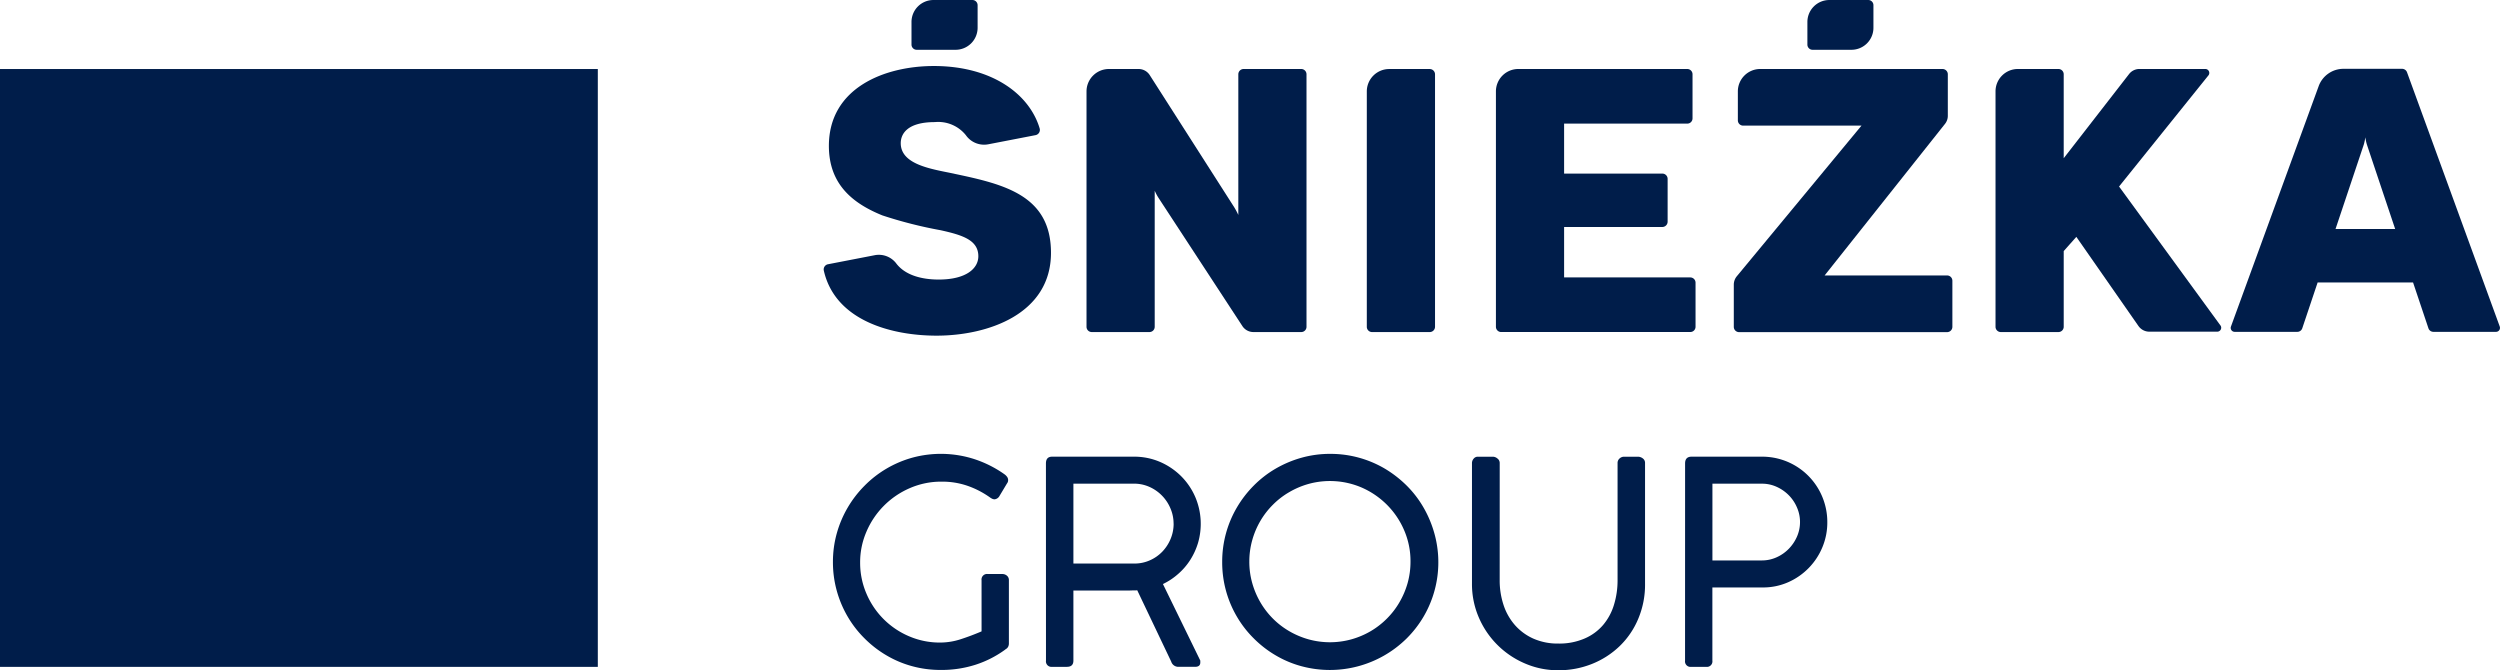
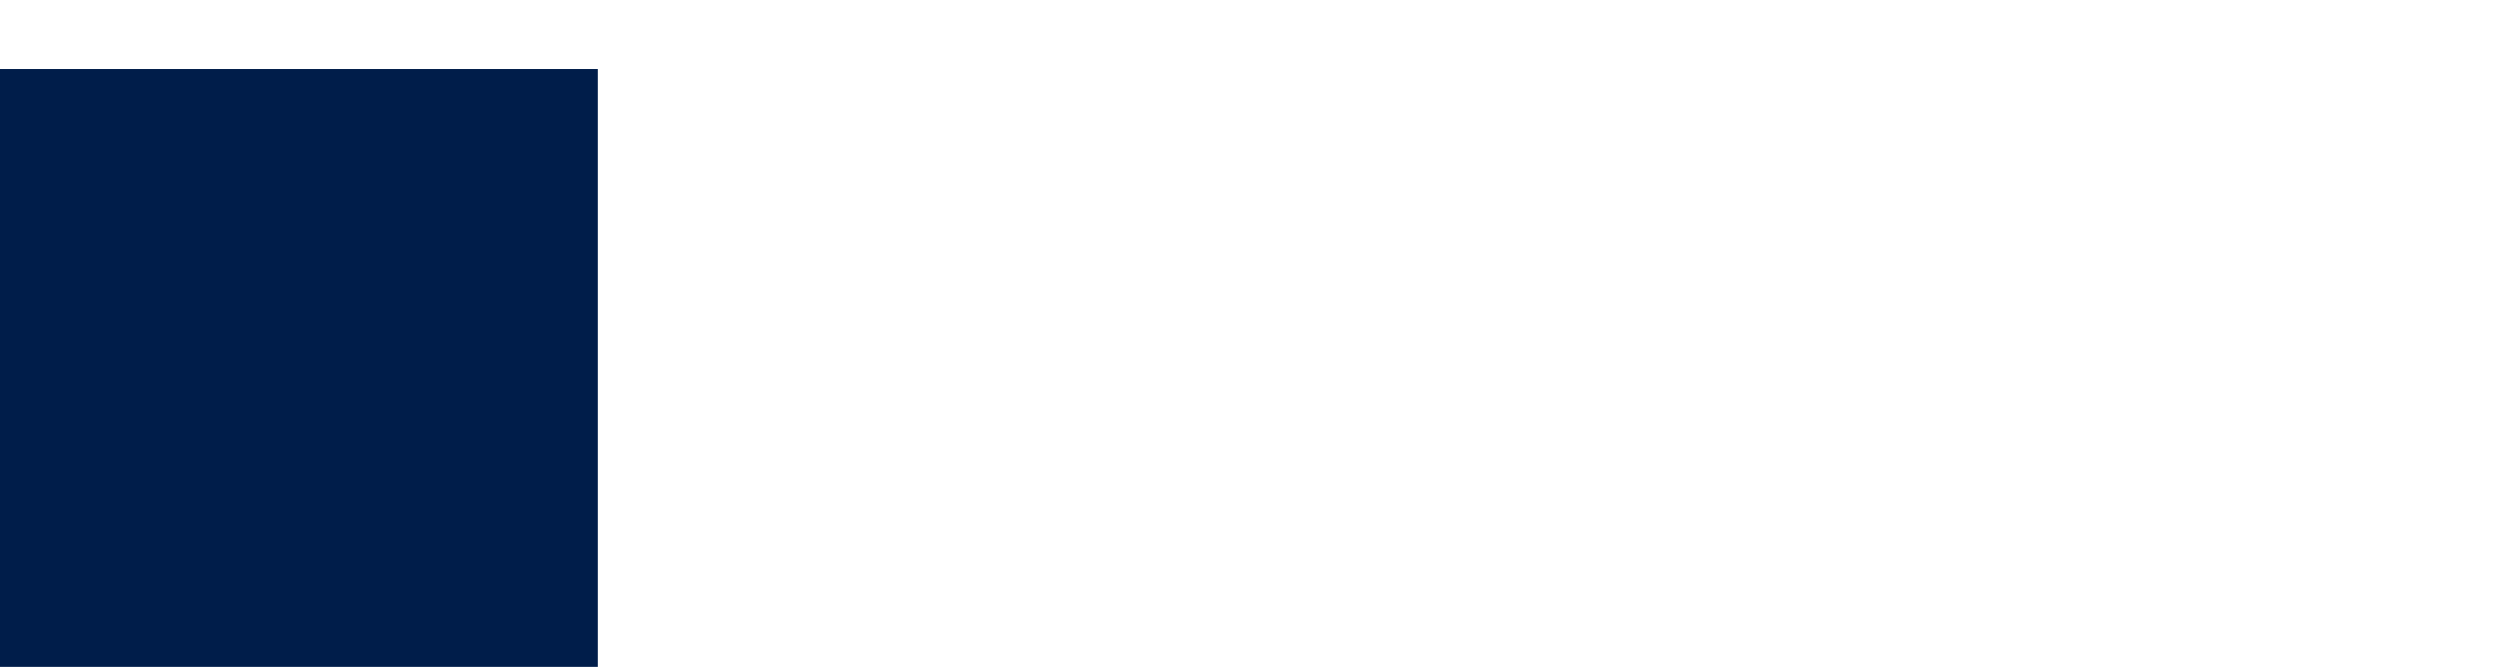
<svg xmlns="http://www.w3.org/2000/svg" width="272.242" height="72.989" viewBox="0 0 272.242 72.989">
  <defs>
    <clipPath id="q28ndw8vta">
-       <path data-name="Rectangle 26" style="fill:none" d="M0 0h272.242v72.989H0z" />
-     </clipPath>
+       </clipPath>
  </defs>
  <g data-name="Group 13">
    <path data-name="Rectangle 25" transform="translate(0 7.516)" style="fill:#001d4a" d="M0 0h65.1v65.104H0z" />
    <g data-name="Group 12">
      <g data-name="Group 11" style="clip-path:url(#q28ndw8vta)">
        <path data-name="Path 97" d="M58.874 0h-4.239a2.393 2.393 0 0 0-2.392 2.392v2.464a.564.564 0 0 0 .565.565h4.235a2.394 2.394 0 0 0 2.392-2.4V.565A.564.564 0 0 0 58.874 0" transform="translate(144.576 .001)" style="fill:#001d4a" />
        <path data-name="Path 98" d="M32.978 0h-4.239a2.391 2.391 0 0 0-2.392 2.392v2.464a.567.567 0 0 0 .565.565h4.235a2.4 2.4 0 0 0 2.4-2.4V.565A.567.567 0 0 0 32.978 0" transform="translate(72.912 .001)" style="fill:#001d4a" />
        <path data-name="Path 99" d="M38.024 13.636c-2.377-.5-5.824-.953-5.824-3.327 0-.919.607-2.294 3.715-2.294a3.857 3.857 0 0 1 3.379 1.428 2.42 2.42 0 0 0 2.449.987l5.139-.995a.583.583 0 0 0 .445-.738C46.206 4.945 42.1 1.908 35.809 1.908c-5.369 0-11.434 2.377-11.434 8.7 0 4.2 2.615 6.265 5.817 7.565a47.123 47.123 0 0 0 6.367 1.62c2.317.52 4.091 1.047 4.091 2.829 0 1.33-1.319 2.539-4.317 2.539-1.827 0-3.654-.46-4.634-1.771a2.382 2.382 0 0 0-2.366-.874l-5.06.98a.576.576 0 0 0-.448.7c1.266 5.534 7.539 7.075 12.274 7.075 5.576 0 12.462-2.34 12.462-9.023 0-6.273-5.12-7.463-10.537-8.608" transform="translate(65.888 5.281)" style="fill:#001d4a" />
        <path data-name="Path 100" d="M50.665 24.689V19.2h10.7a.581.581 0 0 0 .573-.58v-4.66a.576.576 0 0 0-.573-.576h-10.7V7.943h13.412a.572.572 0 0 0 .573-.573v-4.8a.576.576 0 0 0-.573-.576h-18.4a2.44 2.44 0 0 0-2.437 2.441v25.63a.572.572 0 0 0 .573.573h20.592a.572.572 0 0 0 .573-.573v-4.8a.572.572 0 0 0-.573-.573z" transform="translate(119.661 5.519)" style="fill:#001d4a" />
        <path data-name="Path 101" d="M46.361 1.995h-4.416a2.439 2.439 0 0 0-2.437 2.437v25.634a.572.572 0 0 0 .573.573h6.28a.576.576 0 0 0 .576-.573V2.568a.578.578 0 0 0-.576-.573" transform="translate(109.333 5.522)" style="fill:#001d4a" />
        <path data-name="Path 102" d="M47.937 2.57v15.319a7.773 7.773 0 0 0-.456-.855L38.289 2.658a1.441 1.441 0 0 0-1.209-.663h-3.237a2.442 2.442 0 0 0-2.437 2.441v25.632a.572.572 0 0 0 .573.573h6.28a.572.572 0 0 0 .573-.573V15.251a5.683 5.683 0 0 0 .407.765c.23.354 9.14 13.973 9.14 13.973a1.436 1.436 0 0 0 1.2.652h5.214a.572.572 0 0 0 .569-.573V2.57a.577.577 0 0 0-.569-.576h-6.28a.579.579 0 0 0-.576.576" transform="translate(86.912 5.519)" style="fill:#001d4a" />
        <path data-name="Path 103" d="M82.169 29.914 71.134 14.792l9.731-12.1a.431.431 0 0 0-.335-.7h-7.173a1.431 1.431 0 0 0-1.134.554l-7.117 9.166V2.567a.575.575 0 0 0-.573-.573h-4.418a2.436 2.436 0 0 0-2.434 2.437v25.634a.576.576 0 0 0 .573.576h6.28a.576.576 0 0 0 .573-.576v-8.243l1.375-1.548 6.77 9.716a1.446 1.446 0 0 0 1.175.61h7.4a.431.431 0 0 0 .347-.686" transform="translate(159.625 5.519)" style="fill:#001d4a" />
        <path data-name="Path 104" d="m93.778 30.056-10.1-27.69a.572.572 0 0 0-.539-.377h-6.386a2.873 2.873 0 0 0-2.694 1.884l-9.554 26.183a.43.43 0 0 0 .407.576h6.819a.566.566 0 0 0 .542-.392l1.673-4.988h10.39l1.673 4.988a.57.57 0 0 0 .543.392h6.819a.432.432 0 0 0 .407-.576M75.894 19.432s2.95-8.808 3.085-9.215a6.492 6.492 0 0 0 .162-.772 5 5 0 0 0 .158.761c.094.29 3.089 9.226 3.089 9.226z" transform="translate(178.438 5.505)" style="fill:#001d4a" />
        <path data-name="Path 105" d="m60.005 24.478 13.1-16.494a1.42 1.42 0 0 0 .316-.893V2.57a.579.579 0 0 0-.576-.576H52.994a2.439 2.439 0 0 0-2.437 2.437v3.154a.574.574 0 0 0 .576.576h12.888l-13.574 16.4a1.439 1.439 0 0 0-.332.915v4.6a.576.576 0 0 0 .576.573h22.651a.576.576 0 0 0 .576-.573V25.05a.576.576 0 0 0-.576-.573z" transform="translate(138.69 5.519)" style="fill:#001d4a" />
-         <path data-name="Path 106" d="M40.261 26.881a.6.6 0 0 1 .678-.678h1.586a.763.763 0 0 1 .494.177.616.616 0 0 1 .219.5v6.891a.791.791 0 0 1-.079.347.641.641 0 0 1-.264.267l-.121.094a11.4 11.4 0 0 1-3.191 1.609 12.114 12.114 0 0 1-3.76.561 11.681 11.681 0 0 1-3.138-.414 11.285 11.285 0 0 1-2.8-1.187 11.723 11.723 0 0 1-2.373-1.842 11.556 11.556 0 0 1-1.835-2.373 11.713 11.713 0 0 1-1.6-5.941 11.489 11.489 0 0 1 .418-3.112 11.793 11.793 0 0 1 1.187-2.807 11.922 11.922 0 0 1 1.842-2.389 11.626 11.626 0 0 1 2.373-1.85 11.809 11.809 0 0 1 2.8-1.194 11.864 11.864 0 0 1 6.789.154 12.247 12.247 0 0 1 3.285 1.658 1.238 1.238 0 0 1 .279.283.6.6 0 0 1 .105.332.571.571 0 0 1-.124.373l-.815 1.36a.7.7 0 0 1-.539.369.663.663 0 0 1-.237-.053 1.624 1.624 0 0 1-.3-.181 9.735 9.735 0 0 0-2.411-1.239 8.421 8.421 0 0 0-2.78-.452 8.526 8.526 0 0 0-3.538.723 9 9 0 0 0-4.694 4.747 8.348 8.348 0 0 0-.678 3.312 8.475 8.475 0 0 0 .693 3.428 8.743 8.743 0 0 0 4.649 4.634 8.428 8.428 0 0 0 3.364.678 7.21 7.21 0 0 0 2.242-.362q1.119-.362 2.275-.855z" transform="translate(66.627 36.306)" style="fill:#001d4a" />
+         <path data-name="Path 106" d="M40.261 26.881a.6.6 0 0 1 .678-.678h1.586a.763.763 0 0 1 .494.177.616.616 0 0 1 .219.5v6.891a.791.791 0 0 1-.079.347.641.641 0 0 1-.264.267l-.121.094a11.4 11.4 0 0 1-3.191 1.609 12.114 12.114 0 0 1-3.76.561 11.681 11.681 0 0 1-3.138-.414 11.285 11.285 0 0 1-2.8-1.187 11.723 11.723 0 0 1-2.373-1.842 11.556 11.556 0 0 1-1.835-2.373 11.713 11.713 0 0 1-1.6-5.941 11.489 11.489 0 0 1 .418-3.112 11.793 11.793 0 0 1 1.187-2.807 11.922 11.922 0 0 1 1.842-2.389 11.626 11.626 0 0 1 2.373-1.85 11.809 11.809 0 0 1 2.8-1.194 11.864 11.864 0 0 1 6.789.154 12.247 12.247 0 0 1 3.285 1.658 1.238 1.238 0 0 1 .279.283.6.6 0 0 1 .105.332.571.571 0 0 1-.124.373l-.815 1.36q1.119-.362 2.275-.855z" transform="translate(66.627 36.306)" style="fill:#001d4a" />
        <path data-name="Path 107" d="M30.233 13.938c0-.494.226-.738.678-.738h8.895a7.1 7.1 0 0 1 2.863.576 7.428 7.428 0 0 1 2.313 1.575 7.322 7.322 0 0 1 1.548 2.324 7.445 7.445 0 0 1 .264 4.92 7.473 7.473 0 0 1-.84 1.838 7.025 7.025 0 0 1-1.3 1.518 7.179 7.179 0 0 1-1.68 1.119l4.069 8.337v.2c0 .32-.188.478-.569.478h-1.861a.809.809 0 0 1-.738-.569l-3.7-7.768a2.029 2.029 0 0 1-.271.015c-.1 0-.237 0-.414.008s-.418.008-.72.008h-5.546v7.629c0 .452-.237.678-.708.678h-1.6a.6.6 0 0 1-.678-.678zm13.9 6.551a4.146 4.146 0 0 0-.332-1.635 4.435 4.435 0 0 0-2.277-2.354 4.107 4.107 0 0 0-1.718-.362h-6.582v8.7h6.642a4.059 4.059 0 0 0 1.7-.358 4.243 4.243 0 0 0 1.356-.953 4.468 4.468 0 0 0 .893-1.386 4.309 4.309 0 0 0 .324-1.65" transform="translate(83.666 36.53)" style="fill:#001d4a" />
        <path data-name="Path 108" d="M47.1 13.119a11.665 11.665 0 0 1 5.926 1.6 12.384 12.384 0 0 1 2.381 1.842 11.377 11.377 0 0 1 1.842 2.392 12.114 12.114 0 0 1 1.187 2.826 11.694 11.694 0 0 1-1.179 9.068 11.723 11.723 0 0 1-1.842 2.373 11.891 11.891 0 0 1-11.483 3.014 11.285 11.285 0 0 1-2.8-1.187 11.723 11.723 0 0 1-2.373-1.842 11.555 11.555 0 0 1-1.835-2.373 11.66 11.66 0 0 1-1.594-5.941 11.648 11.648 0 0 1 1.6-5.934 12.029 12.029 0 0 1 1.84-2.387 11.535 11.535 0 0 1 2.381-1.842 12.138 12.138 0 0 1 2.81-1.187 11.515 11.515 0 0 1 3.138-.422m-8.815 11.728a8.528 8.528 0 0 0 .316 2.336 8.975 8.975 0 0 0 .885 2.095 8.74 8.74 0 0 0 1.371 1.782 8.639 8.639 0 0 0 1.782 1.371 8.975 8.975 0 0 0 2.095.885 8.751 8.751 0 0 0 4.664 0 8.909 8.909 0 0 0 2.095-.885 8.775 8.775 0 0 0 1.771-1.371 8.609 8.609 0 0 0 1.371-1.782 8.985 8.985 0 0 0 .889-2.095 8.674 8.674 0 0 0 .313-2.336 8.455 8.455 0 0 0-.693-3.413 8.839 8.839 0 0 0-1.88-2.78 8.956 8.956 0 0 0-2.78-1.884 8.761 8.761 0 0 0-5.749-.377 8.828 8.828 0 0 0-2.095.889 8.51 8.51 0 0 0-1.782 1.371 8.671 8.671 0 0 0-1.371 1.771 8.842 8.842 0 0 0-.885 2.095 8.554 8.554 0 0 0-.316 2.328" transform="translate(97.763 36.306)" style="fill:#001d4a" />
        <path data-name="Path 109" d="M45.568 26.624a8.517 8.517 0 0 0 .422 2.728 6.281 6.281 0 0 0 1.251 2.2 5.845 5.845 0 0 0 2.012 1.466 6.551 6.551 0 0 0 2.713.531A6.947 6.947 0 0 0 54.814 33a5.487 5.487 0 0 0 2.012-1.469 6.154 6.154 0 0 0 1.187-2.2 9.046 9.046 0 0 0 .392-2.713V13.879a.64.64 0 0 1 .211-.478.72.72 0 0 1 .516-.2h1.481a.88.88 0 0 1 .539.185.585.585 0 0 1 .245.494v13.159a9.551 9.551 0 0 1-.742 3.816 8.854 8.854 0 0 1-2.023 2.972 9.307 9.307 0 0 1-3.006 1.936 9.737 9.737 0 0 1-3.658.693 9.043 9.043 0 0 1-3.654-.742 9.507 9.507 0 0 1-5.026-5.022 9.168 9.168 0 0 1-.738-3.654V13.879a.733.733 0 0 1 .177-.456.574.574 0 0 1 .471-.222h1.646a.789.789 0 0 1 .482.2.6.6 0 0 1 .245.478z" transform="translate(117.743 36.533)" style="fill:#001d4a" />
        <path data-name="Path 110" d="M48.708 13.938c0-.494.237-.738.708-.738h7.659a7.078 7.078 0 0 1 6.585 4.4 7.14 7.14 0 0 1 .535 2.75 6.959 6.959 0 0 1-.531 2.7 7.132 7.132 0 0 1-3.715 3.816 6.749 6.749 0 0 1-2.8.576h-5.47v7.968a.6.6 0 0 1-.678.678h-1.62a.6.6 0 0 1-.678-.678zm12.515 6.382a3.949 3.949 0 0 0-.324-1.571 4.274 4.274 0 0 0-.885-1.334 4.355 4.355 0 0 0-1.319-.923 3.807 3.807 0 0 0-1.62-.35h-5.391V24.5h5.391a3.852 3.852 0 0 0 1.59-.339 4.293 4.293 0 0 0 1.326-.919 4.453 4.453 0 0 0 .9-1.334 3.938 3.938 0 0 0 .332-1.586" transform="translate(134.793 36.53)" style="fill:#001d4a" />
      </g>
    </g>
  </g>
</svg>